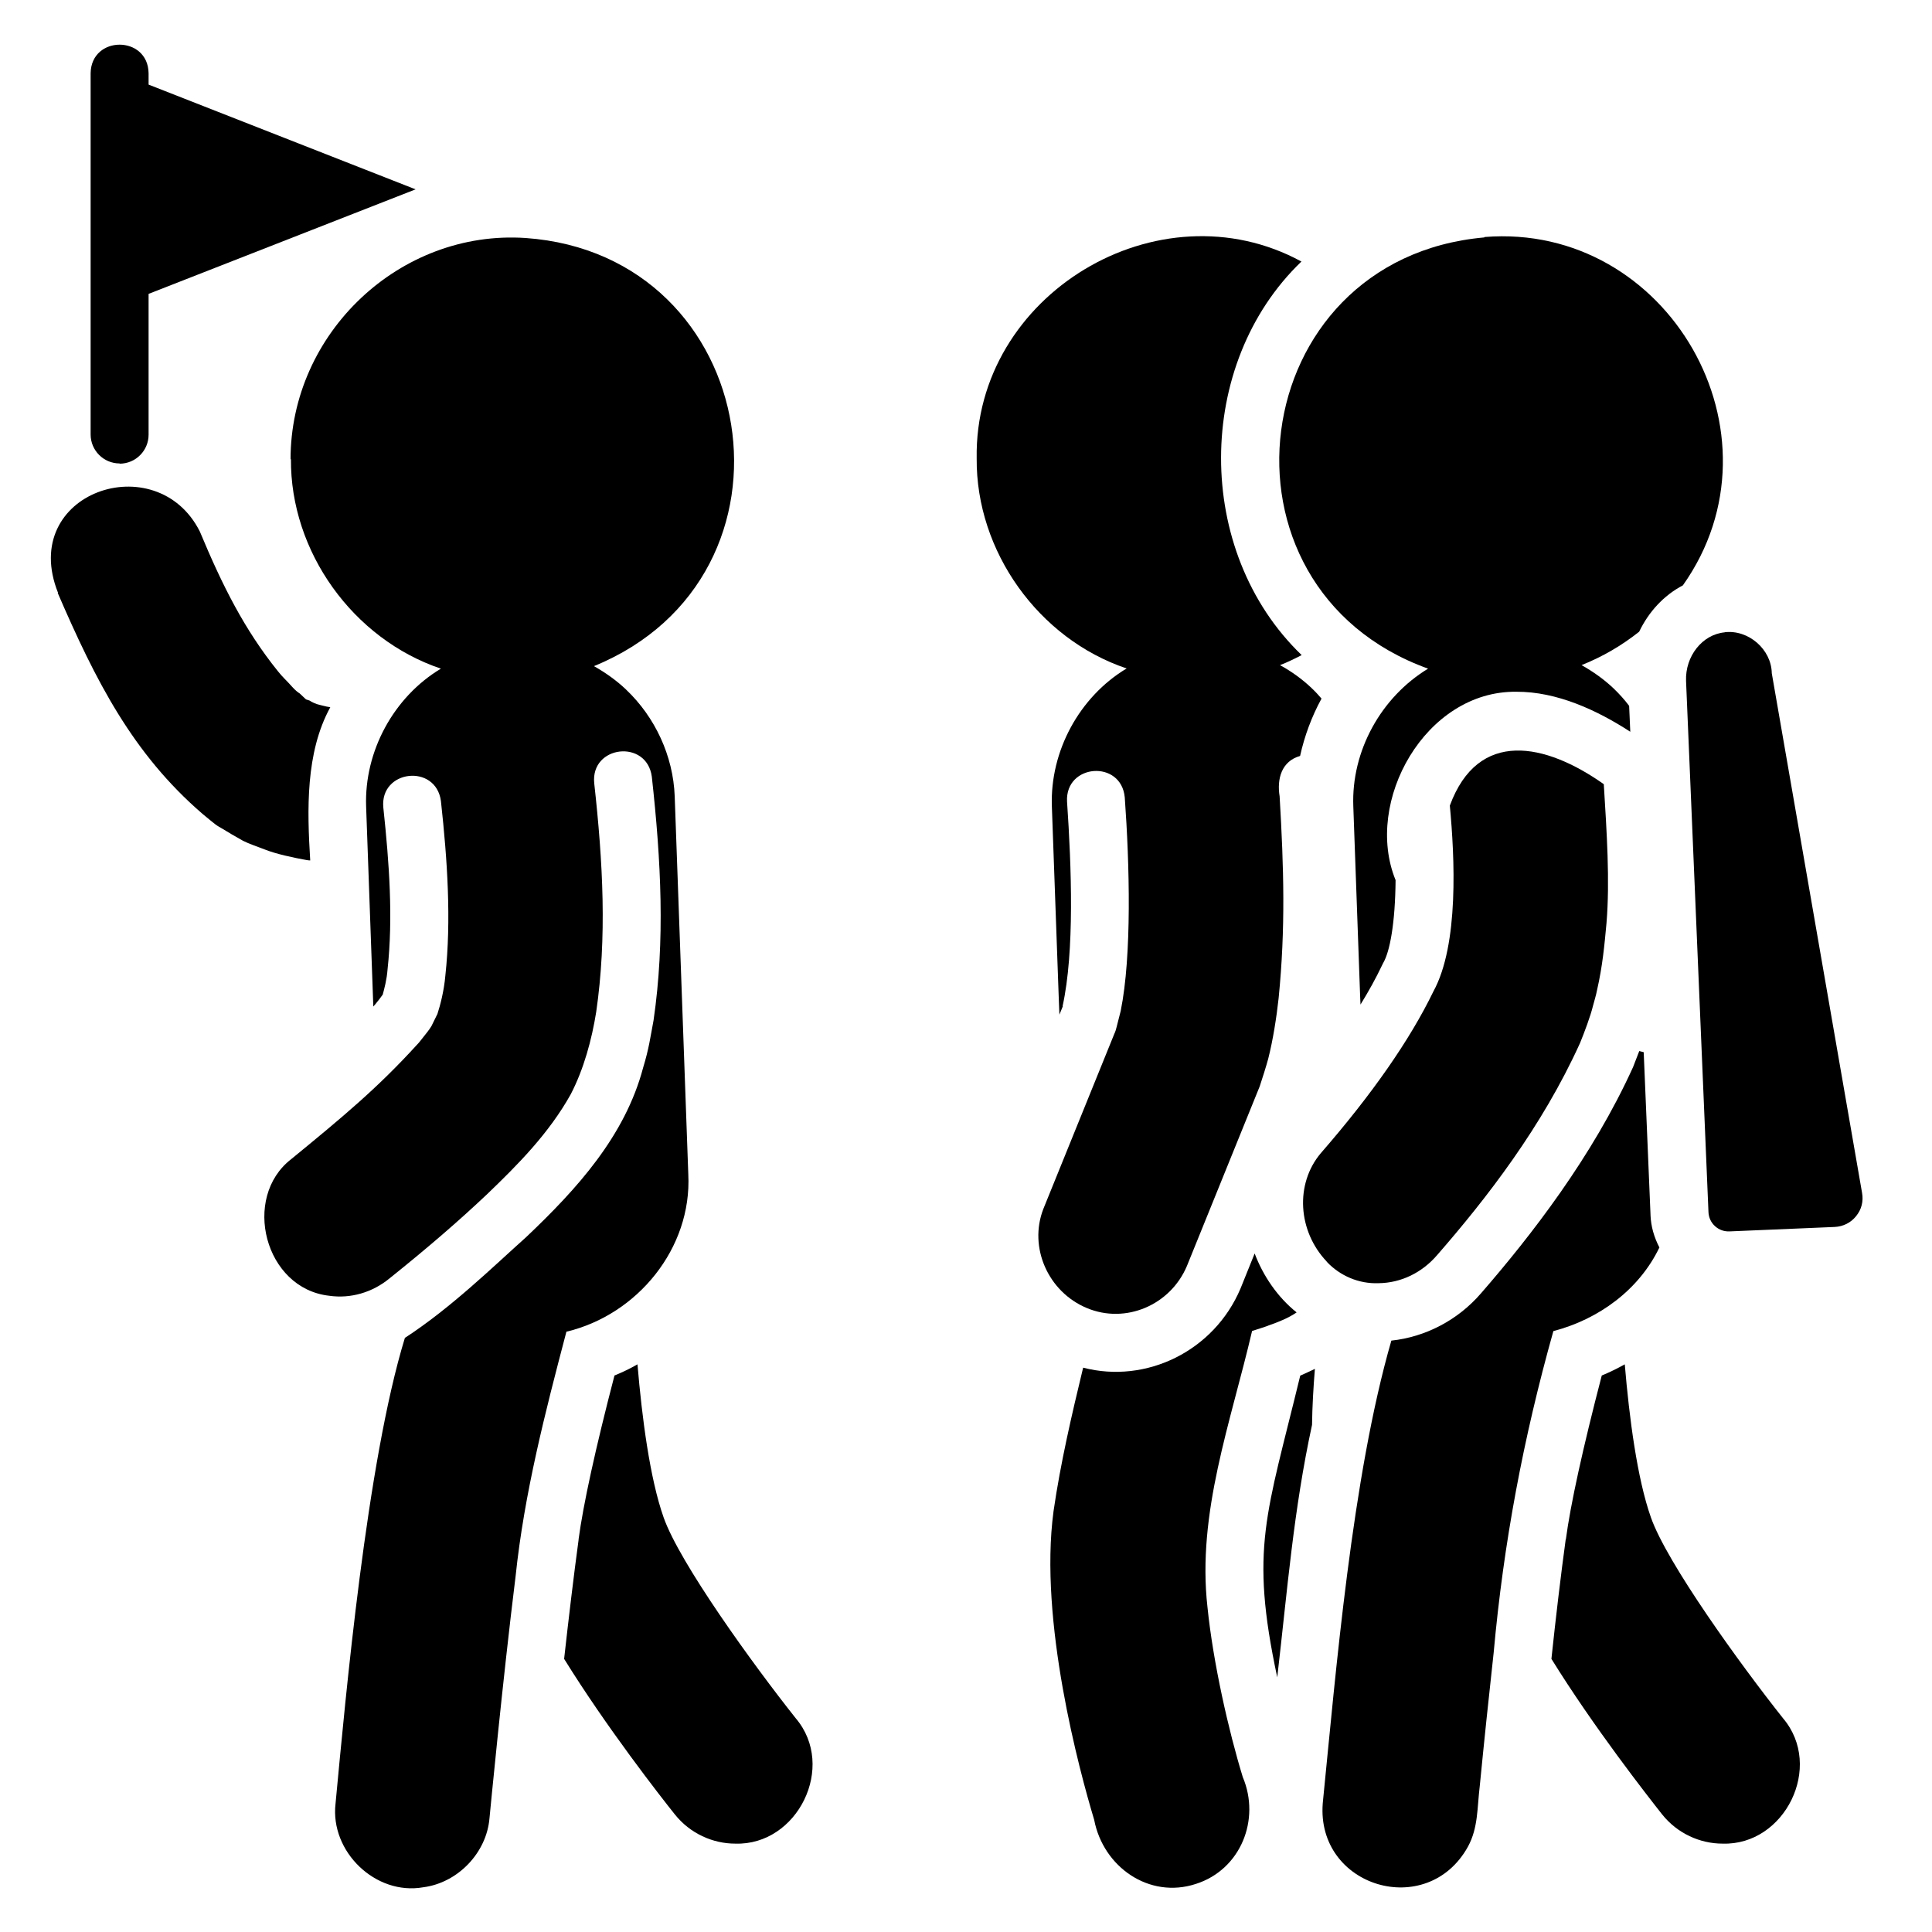
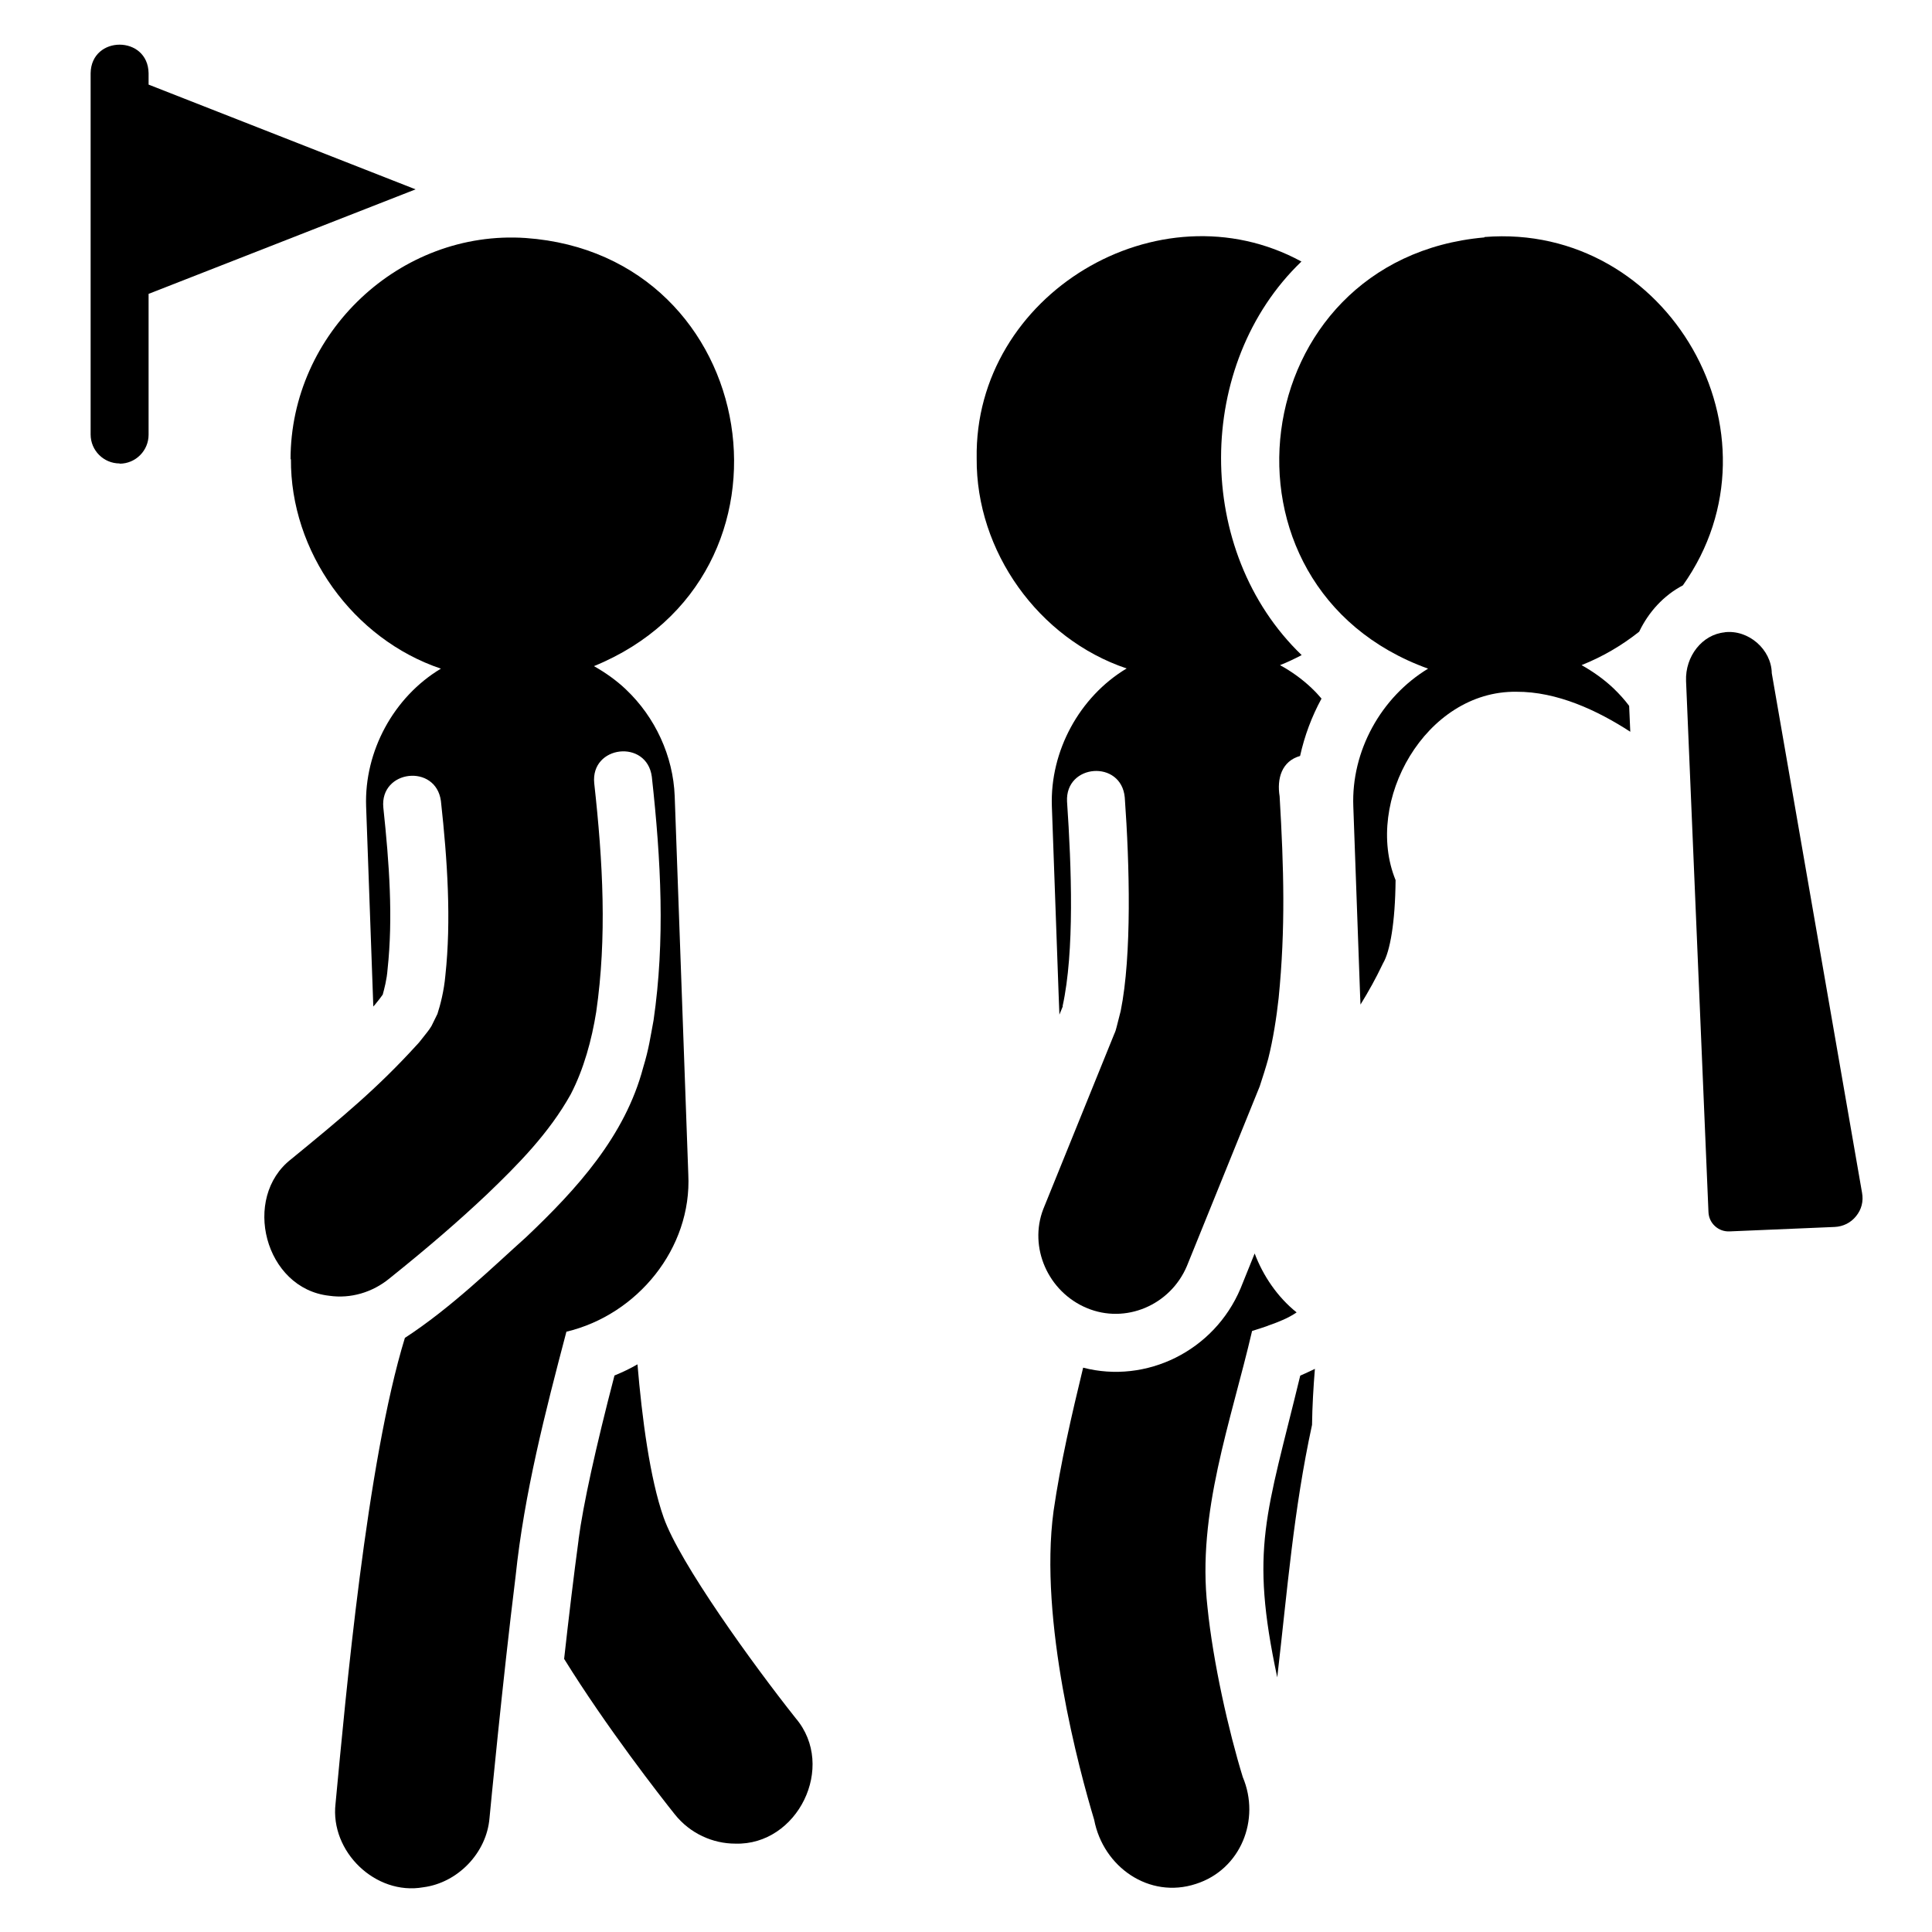
<svg xmlns="http://www.w3.org/2000/svg" viewBox="0 0 100 100" fill-rule="evenodd">
  <path d="m65.672 68.602c0.512-0.18 1-0.371 1.441-0.672-0.988-0.789-1.738-1.898-2.172-3.051l-0.73 1.809c-1.371 3.25-4.891 4.949-8.148 4.102-0.59 2.441-1.172 4.941-1.531 7.422-0.77 5.68 1.34 13.449 2.102 15.98 0.469 2.449 2.852 4.109 5.262 3.32 2.32-0.738 3.359-3.328 2.43-5.531-0.73-2.371-1.539-5.941-1.828-8.801-0.551-4.871 1.211-9.57 2.309-14.289 0.039-0.012 0.859-0.27 0.859-0.289z" />
  <path d="m67.301 71.199c-1.75 7.231-2.621 8.93-1.191 15.621 0.531-4.57 0.84-8.629 1.801-13.07 0.012-0.949 0.07-1.941 0.148-2.898-0.25 0.121-0.5 0.238-0.762 0.352z" />
  <path d="m55 52.078c0.621-2.82 0.461-7.199 0.23-10.59-0.102-1.961 2.809-2.18 2.988-0.211 0.25 3.469 0.371 8.172-0.211 11.051l-0.211 0.828c-0.031 0.121-0.059 0.23-0.121 0.359l-3.672 9.059c-0.77 1.98 0.238 4.289 2.25 5.129 2 0.84 4.32-0.141 5.18-2.172l3.769-9.301c0.148-0.449 0.328-1.012 0.441-1.43 0.25-0.988 0.43-2.141 0.539-3.141 0.359-3.609 0.27-6.719 0.051-10.441-0.148-0.91 0.102-1.82 1.059-2.09 0.23-1.039 0.602-2.039 1.109-2.969-0.148-0.172-0.309-0.352-0.48-0.512l-0.039-0.039c-0.488-0.461-1.039-0.859-1.629-1.18 0.379-0.148 0.75-0.328 1.121-0.52-5.59-5.379-5.531-15.078-0.012-20.371-7.379-4.019-16.949 1.699-16.809 10.191-0.039 4.801 3.199 9.34 7.762 10.871-2.449 1.469-3.969 4.281-3.871 7.129l0.352 9.789 0.039 1 0.18-0.441z" />
-   <path d="m2.988 30.691c1.961 4.539 3.871 8.309 7.488 11.43 0.219 0.172 0.648 0.559 0.859 0.672l0.09 0.051c0.379 0.23 0.762 0.461 1.148 0.672 0.309 0.16 0.762 0.309 1.121 0.449 0.59 0.238 1.5 0.43 2.172 0.551 0.07 0.012 0.129 0.02 0.191 0.02-0.16-2.609-0.25-5.578 1.039-7.93-0.141-0.02-0.27-0.051-0.34-0.07l-0.16-0.039c-0.25-0.051-0.461-0.16-0.578-0.238l-0.18-0.059-0.328-0.309c-0.07-0.039-0.23-0.16-0.398-0.352-0.27-0.309-0.48-0.48-0.738-0.809-1.719-2.141-2.852-4.391-4.031-7.219-2.238-4.449-9.41-2.019-7.34 3.172z" />
  <path d="m29.949 79.691c-0.25 1.84-0.512 4.039-0.75 6.172 2.191 3.539 4.988 7.121 5.731 8.051 0.789 0.988 1.961 1.512 3.129 1.512 3.219 0.102 5.25-3.988 3.129-6.488-2.199-2.769-6.012-8.039-6.84-10.398-0.711-2.012-1.121-5.172-1.352-7.922-0.379 0.219-0.781 0.41-1.191 0.578-0.98 3.762-1.621 6.691-1.859 8.488z" />
  <path d="m15.059 23.75c-0.039 4.801 3.211 9.328 7.762 10.859-2.449 1.469-3.969 4.281-3.871 7.129 0 0 0.352 9.789 0.352 9.789l0.02 0.57c0.141-0.148 0.211-0.262 0.328-0.398l0.16-0.219c0.078-0.289 0.211-0.77 0.25-1.309 0.289-2.672 0.09-5.469-0.219-8.371-0.191-1.961 2.719-2.289 2.981-0.34 0.34 3.102 0.539 6.172 0.23 9.031-0.07 0.801-0.262 1.531-0.41 1.988l-0.309 0.629c-0.141 0.238-0.301 0.41-0.461 0.621-0.09 0.109-0.172 0.23-0.301 0.359-2.039 2.238-3.84 3.731-6.5 5.91-2.57 1.988-1.379 6.699 1.969 7.07 1.109 0.16 2.238-0.172 3.121-0.898 2.031-1.629 3.578-2.969 5.019-4.328 1.648-1.578 3.238-3.191 4.359-5.199 0.68-1.309 1.09-2.828 1.32-4.262 0.559-3.859 0.352-7.738-0.102-11.84-0.199-1.961 2.719-2.301 2.981-0.34 0.48 4.359 0.691 8.48 0.09 12.609-0.172 0.91-0.238 1.461-0.539 2.449-0.941 3.559-3.449 6.301-6.051 8.77-1.711 1.531-3.898 3.672-6.281 5.219-1.98 6.449-3.07 18.609-3.59 24.109-0.289 2.481 2.07 4.762 4.539 4.328 1.789-0.23 3.281-1.781 3.43-3.578 0.031-0.328 0.68-7.109 1.352-12.531 0.449-4.281 1.531-8.48 2.629-12.648 3.672-0.871 6.5-4.32 6.309-8.141 0 0-0.352-9.789-0.352-9.789l-0.352-9.789c-0.078-2.078-1.012-4.09-2.519-5.519l-0.02-0.02c-0.488-0.461-1.051-0.859-1.641-1.191 11.398-4.66 8.719-21.289-3.531-22.16-6.512-0.441-12.18 4.922-12.172 11.469z" />
-   <path d="m81.039 79.691c-0.25 1.828-0.512 4.031-0.738 6.172 2.191 3.539 4.988 7.109 5.731 8.051 0.789 0.988 1.961 1.512 3.129 1.512 3.219 0.102 5.25-3.988 3.129-6.488-2.199-2.769-6.012-8.039-6.84-10.398-0.711-2.012-1.121-5.172-1.352-7.922-0.379 0.211-0.781 0.41-1.191 0.578-0.98 3.762-1.621 6.68-1.859 8.488z" />
-   <path d="m85.43 62.859-0.352-8.398c-0.078-0.02-0.16-0.039-0.23-0.059l-0.32 0.828c-2.109 4.648-5.281 8.73-7.871 11.711-1.199 1.391-2.879 2.262-4.641 2.449-2.039 7.059-2.871 17.16-3.551 23.949-0.34 4.34 5.41 6.059 7.519 2.238 0.531-0.98 0.469-2 0.609-3.141 0.219-2.25 0.469-4.629 0.719-6.898 0.512-5.672 1.531-11.09 3.09-16.641 2.34-0.609 4.43-2.129 5.488-4.328-0.27-0.52-0.441-1.09-0.461-1.691z" />
  <path d="m76.828 12.289c-12.449 1.102-14.621 18.102-2.91 22.32-2.441 1.48-3.981 4.269-3.871 7.129 0 0 0.352 9.789 0.352 9.789l0.02 0.469c0.43-0.699 0.801-1.371 1.109-2.019l0.059-0.121c0.359-0.602 0.629-2.102 0.648-4.301-1.66-4.07 1.551-9.809 6.25-9.75 2.102-0.012 4.191 0.961 5.898 2.07l-0.059-1.34c-0.238-0.32-0.512-0.621-0.801-0.898l-0.02-0.02c-0.488-0.461-1.051-0.859-1.641-1.191 1.078-0.43 2.078-1.012 2.981-1.73 0.488-1.02 1.27-1.879 2.262-2.398 5.539-7.82-0.762-18.789-10.262-18.031z" />
-   <path d="m68.672 65.309c0.691 0.73 1.66 1.148 2.68 1.109 1.16-0.012 2.25-0.539 3.039-1.461 2.57-2.949 5.422-6.629 7.391-10.969 0.219-0.539 0.539-1.379 0.672-1.93 0.07-0.262 0.16-0.551 0.211-0.82 0.281-1.23 0.379-2.289 0.488-3.469 0.18-2.199 0.012-4.699-0.141-7.18-3.012-2.129-6.5-2.879-7.969 1.109 0.25 2.672 0.48 7.191-0.852 9.621-1.211 2.5-3.172 5.32-5.828 8.371-1.34 1.59-1.191 4.031 0.309 5.609z" />
  <path d="m6.191 24c0.828 0 1.5-0.672 1.5-1.5v-7.289l13.82-5.41-13.82-5.422v-0.59c-0.031-1.969-2.969-1.969-3 0v18.699c0 0.828 0.672 1.5 1.5 1.5z" />
  <path d="m89.27 32.73c-1.16 0.109-2.051 1.238-2 2.519l1.16 27.488c0.012 0.281 0.129 0.539 0.34 0.73 0.211 0.191 0.469 0.281 0.75 0.27l5.441-0.23c0.441-0.02 0.84-0.219 1.109-0.559 0.281-0.34 0.391-0.77 0.309-1.211l-4.672-26.891c-0.02-1.238-1.211-2.269-2.441-2.121z" />
</svg>